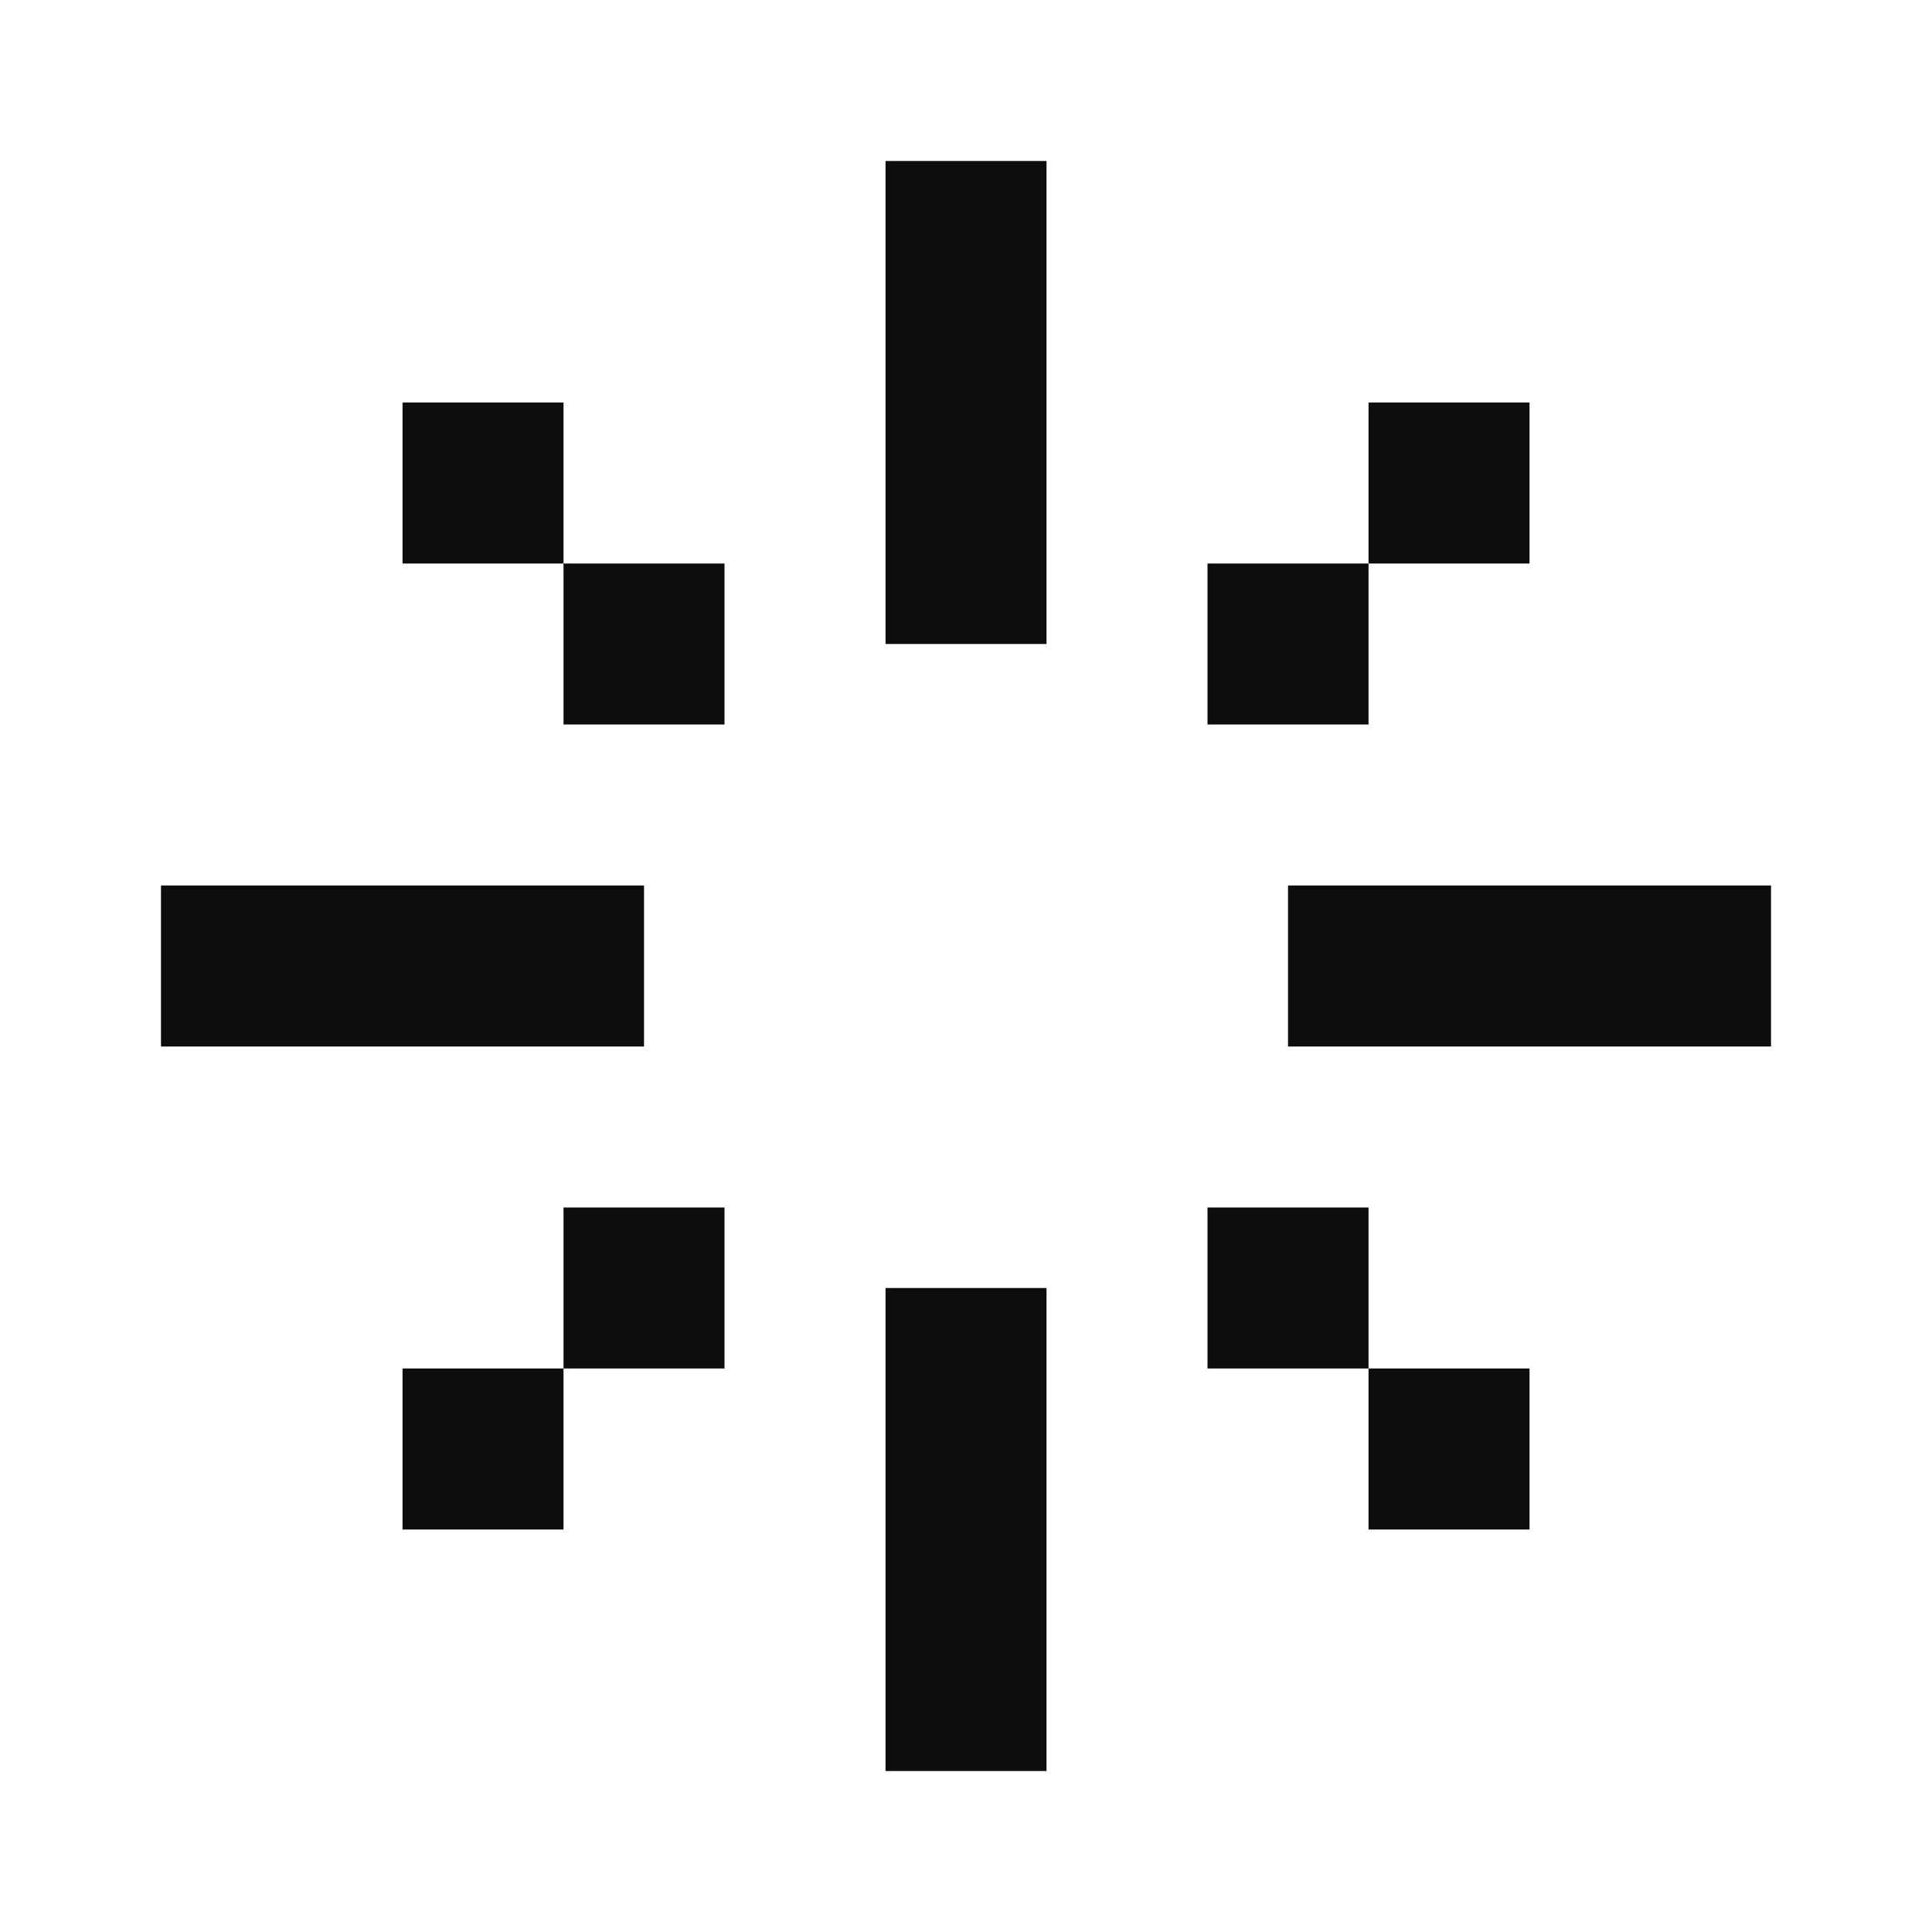
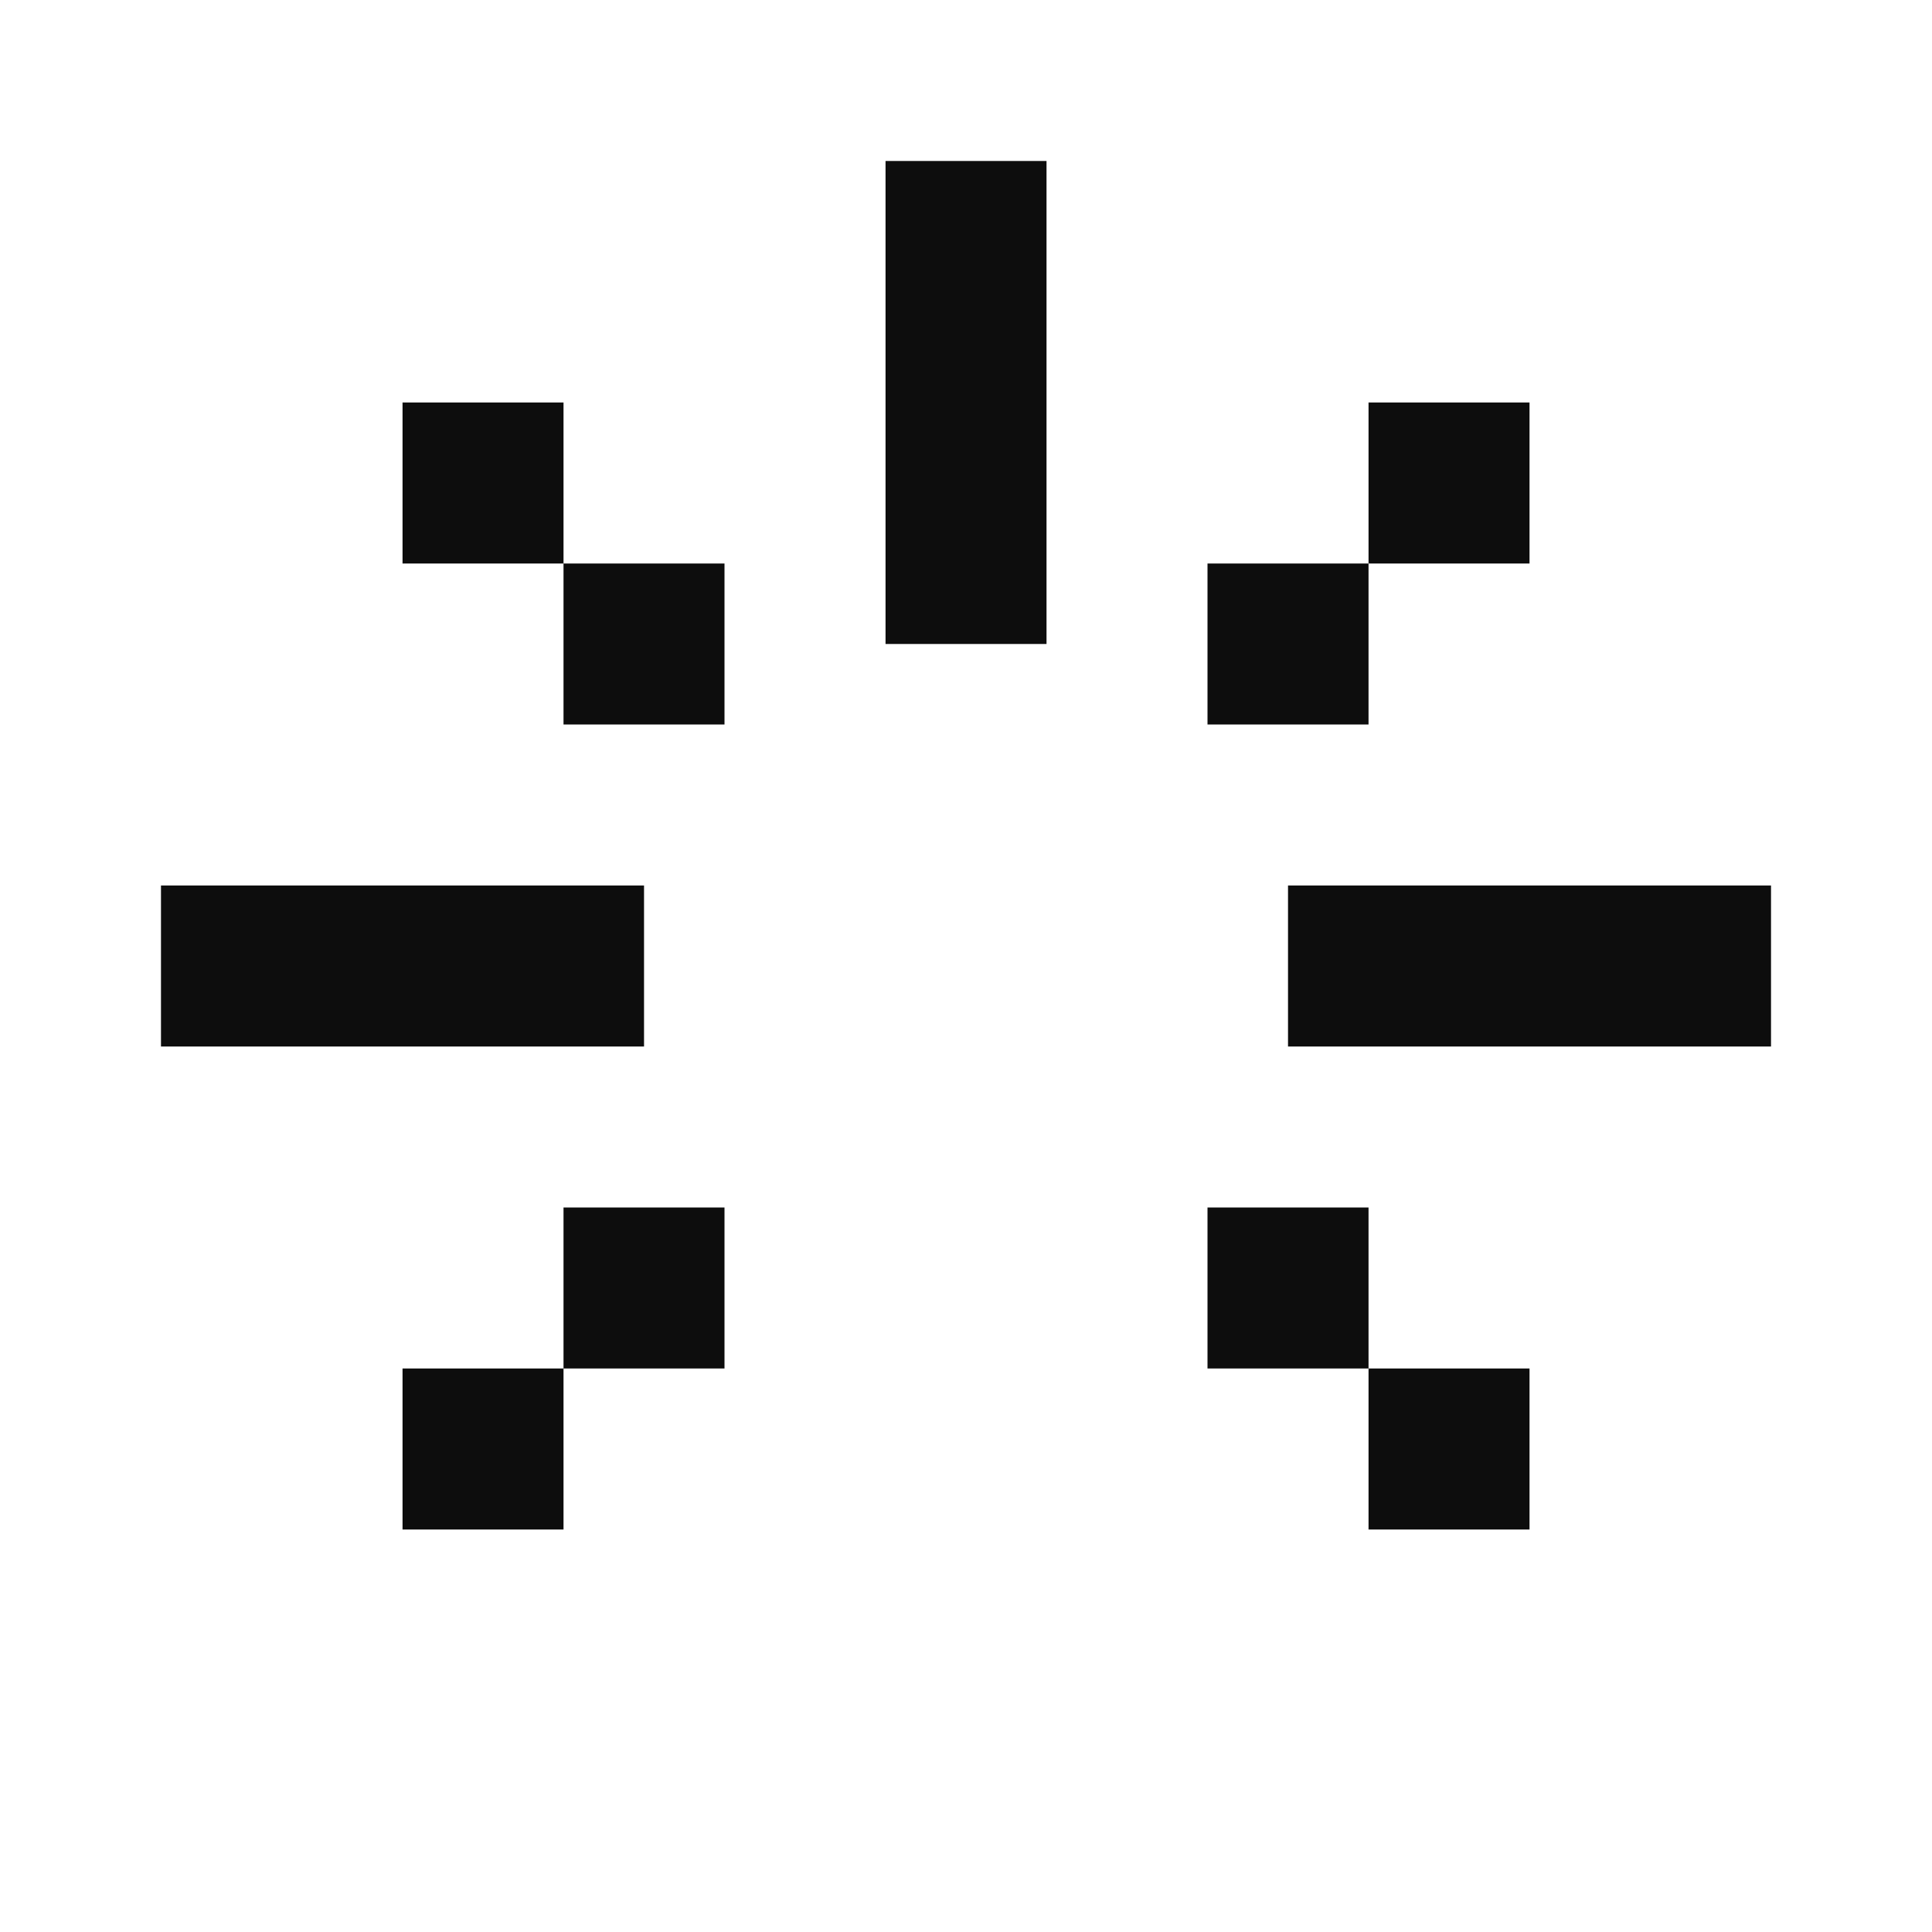
<svg xmlns="http://www.w3.org/2000/svg" width="40" height="40" viewBox="0 0 40 40" fill="none">
-   <path d="M21.667 3.333H18.334V13.333H21.667V3.333ZM21.667 26.667H18.334V36.667H21.667V26.667ZM36.667 18.333V21.667H26.667V18.333H36.667ZM13.334 21.667V18.333H3.333V21.667H13.334ZM25 11.667H28.334V15H25V11.667ZM31.667 8.333H28.334V11.667H31.667V8.333ZM15 11.667H11.667V15H15V11.667ZM8.334 8.333H11.667V11.667H8.334V8.333ZM25 28.333H28.334V31.667H31.667V28.333H28.334V25H25V28.333ZM11.667 28.333V25H15V28.333H11.667V31.667H8.334V28.333H11.667Z" fill="#0D0D0D" />
+   <path d="M21.667 3.333H18.334V13.333H21.667V3.333ZM21.667 26.667V36.667H21.667V26.667ZM36.667 18.333V21.667H26.667V18.333H36.667ZM13.334 21.667V18.333H3.333V21.667H13.334ZM25 11.667H28.334V15H25V11.667ZM31.667 8.333H28.334V11.667H31.667V8.333ZM15 11.667H11.667V15H15V11.667ZM8.334 8.333H11.667V11.667H8.334V8.333ZM25 28.333H28.334V31.667H31.667V28.333H28.334V25H25V28.333ZM11.667 28.333V25H15V28.333H11.667V31.667H8.334V28.333H11.667Z" fill="#0D0D0D" />
</svg>